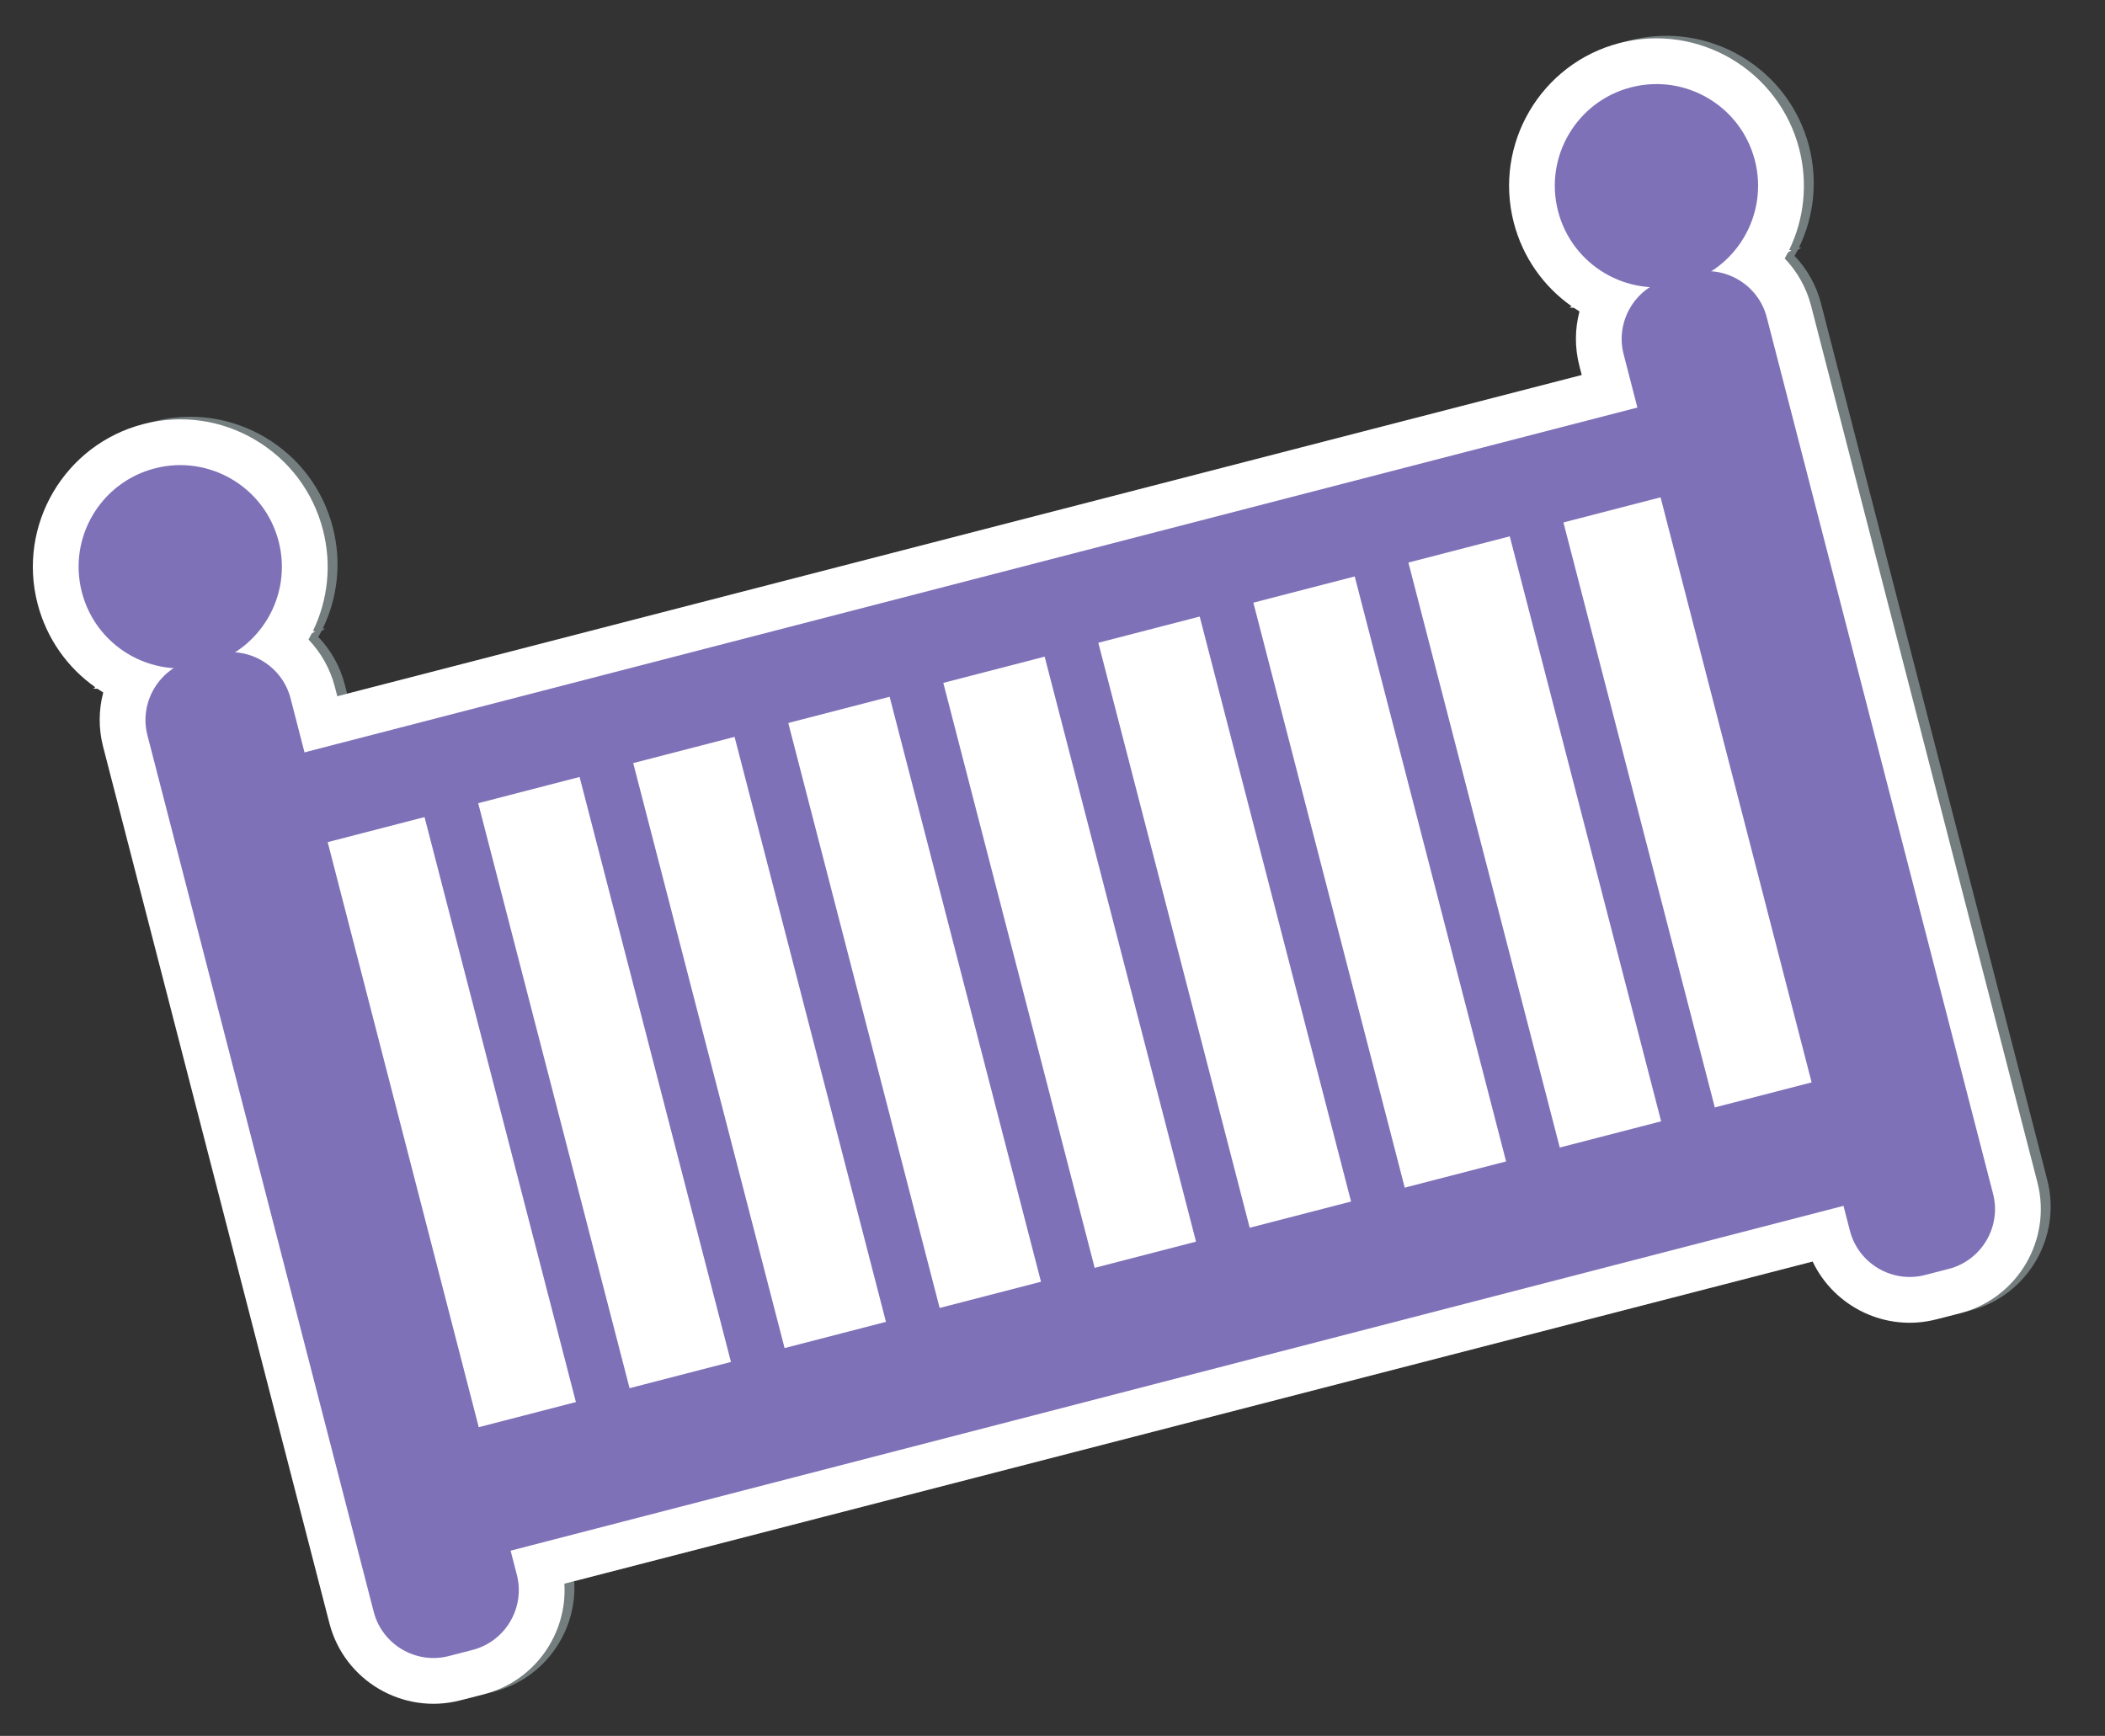
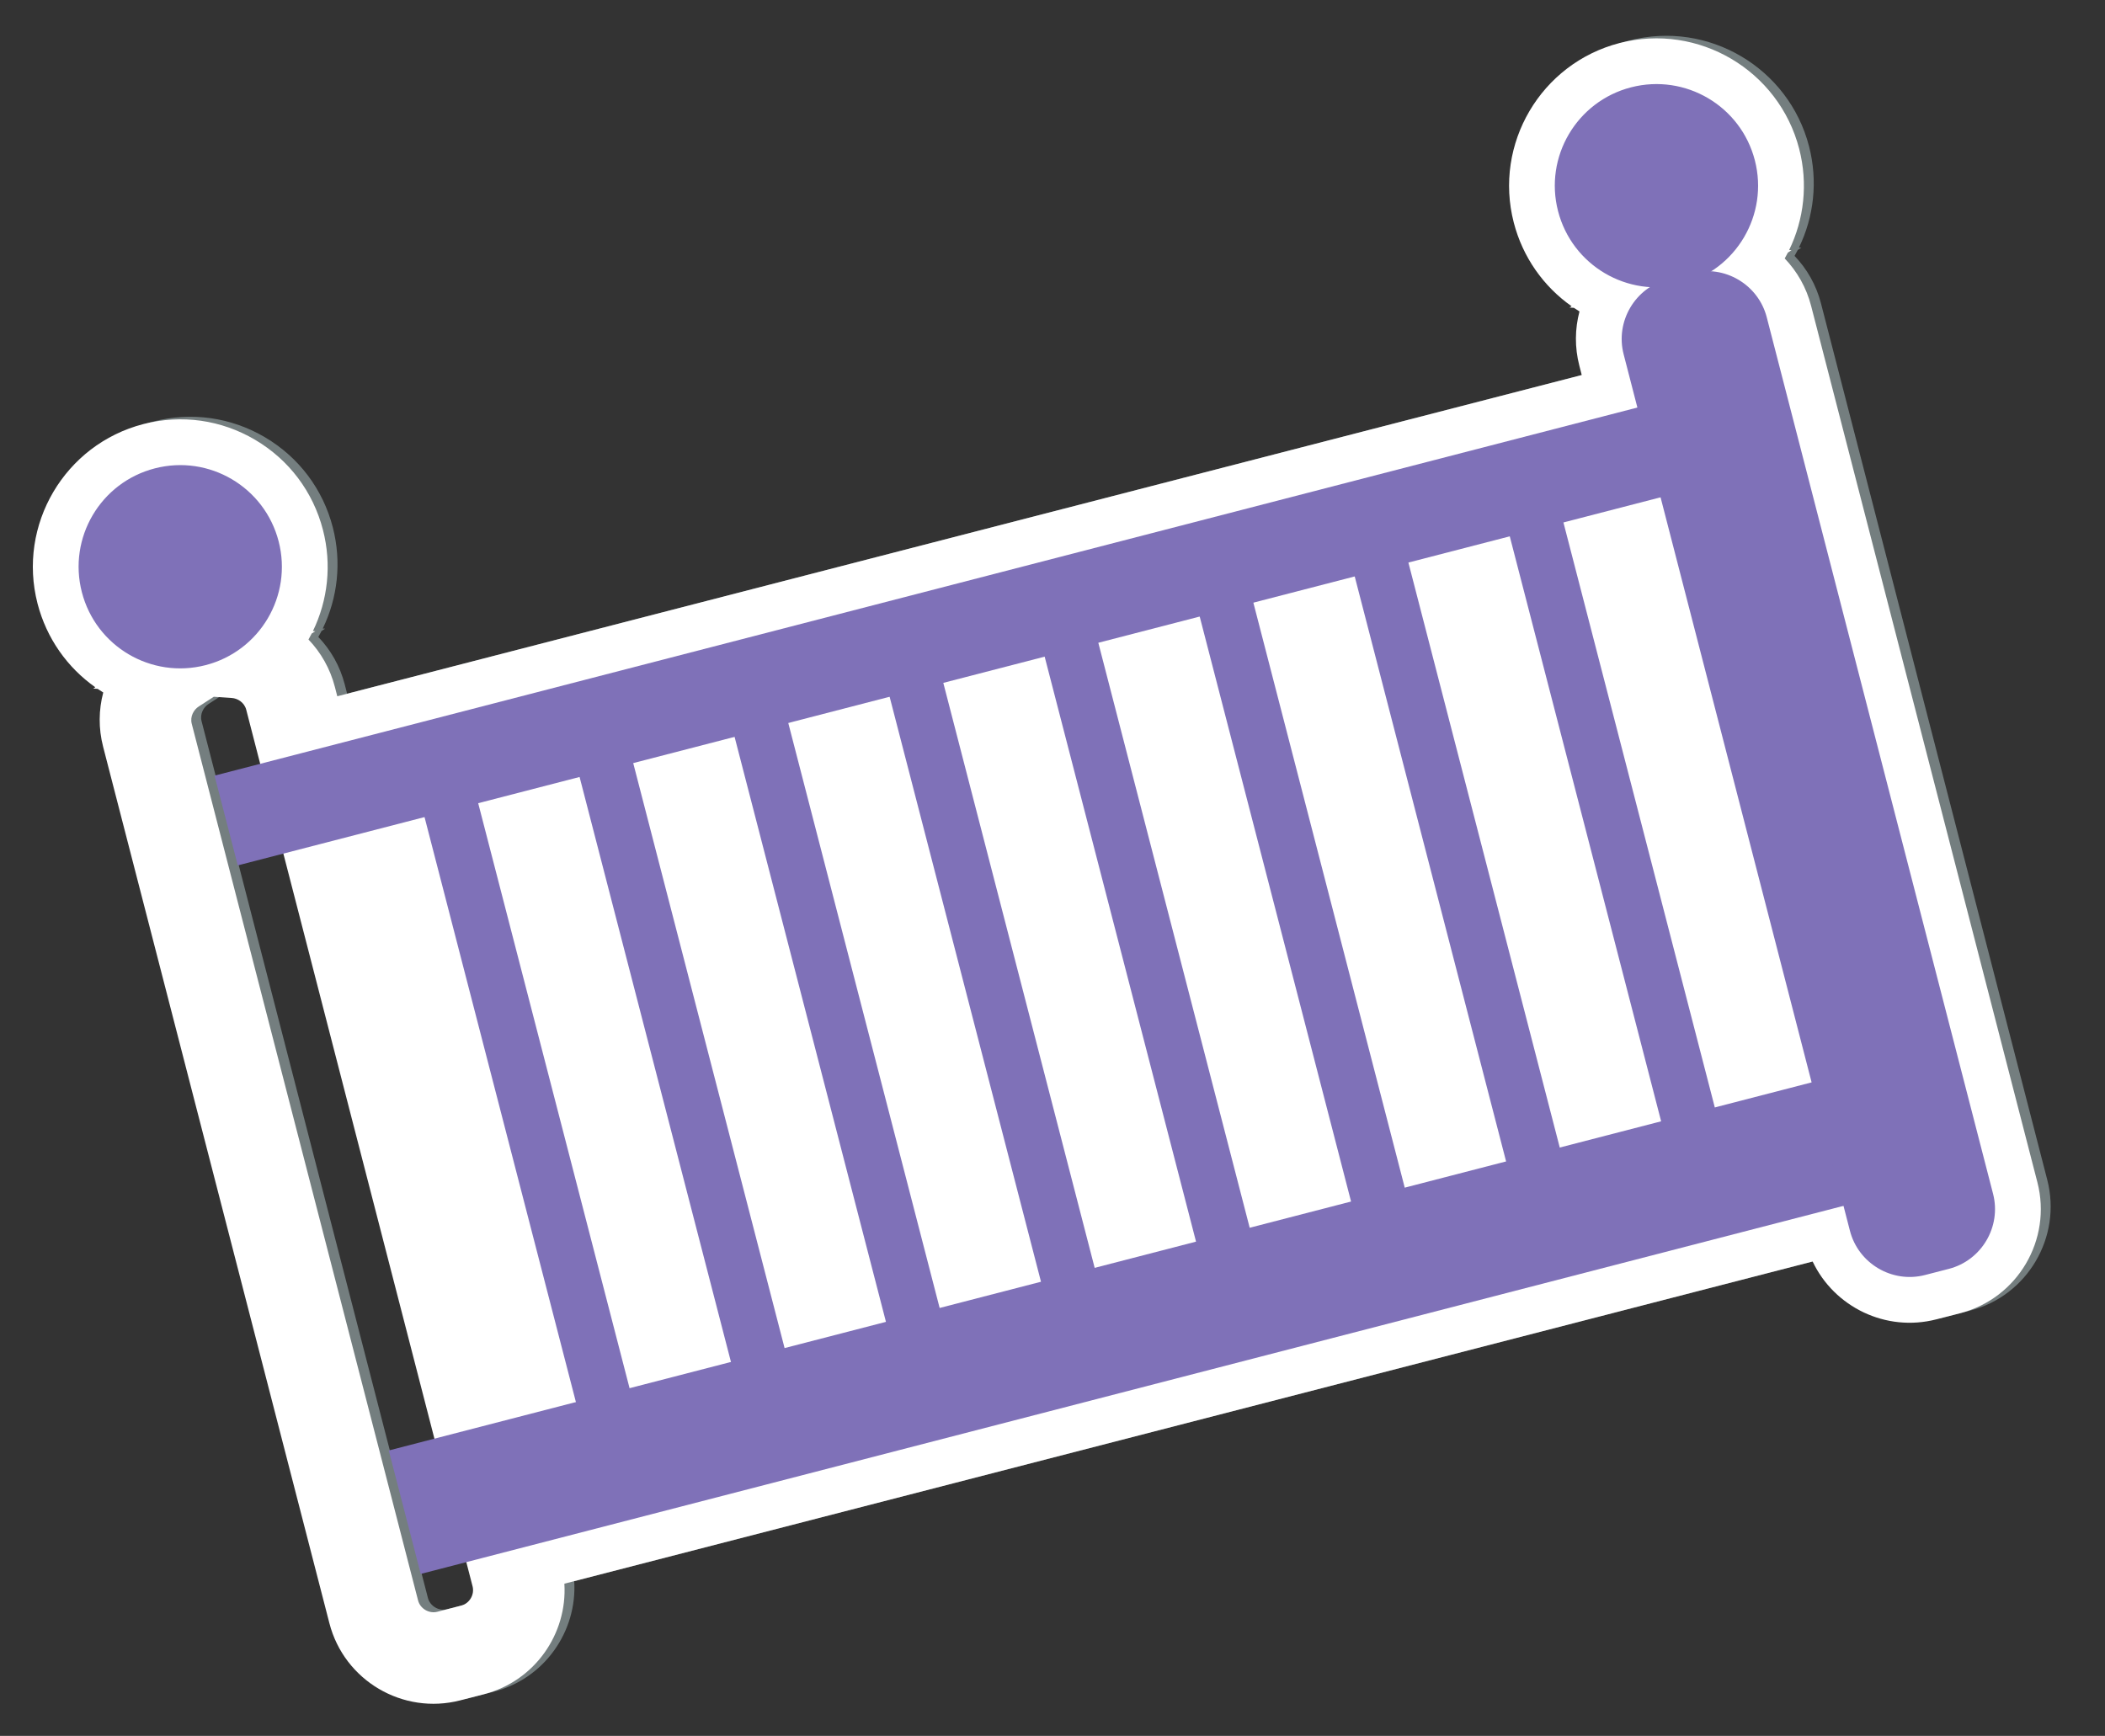
<svg xmlns="http://www.w3.org/2000/svg" width="291" height="240" viewBox="0 0 291 240" fill="none">
  <rect x="0" y="0" width="291" height="240" fill="#333333" stroke="none" />
  <g id="Group">
    <g id="Group_2">
      <path id="Vector" d="M272.361 181.204L272.36 181.204L269.052 182.058C262.062 183.861 254.929 180.353 251.942 174.06L79.382 218.605C79.811 225.554 75.271 232.077 68.29 233.883L64.981 234.738C57.056 236.783 48.944 232.002 46.899 224.076L15.616 102.886C14.964 100.364 14.999 97.79 15.636 95.389C15.372 95.228 15.11 95.06 14.855 94.886L14.256 94.845L14.537 94.667C10.68 91.951 7.794 87.91 6.55 83.097C3.742 72.227 10.301 61.093 21.172 58.28C26.455 56.915 31.94 57.689 36.628 60.454C41.315 63.219 44.647 67.644 46.007 72.912C47.249 77.722 46.679 82.656 44.62 86.899L44.945 86.92L44.452 87.239C44.31 87.518 44.161 87.793 44.005 88.066C45.724 89.859 47.004 92.094 47.656 94.618L47.989 95.913L220.025 51.5L219.692 50.207C219.04 47.683 219.075 45.106 219.713 42.706C219.451 42.546 219.192 42.38 218.938 42.208L218.342 42.167L218.621 41.988C214.76 39.273 211.871 35.23 210.627 30.416C207.82 19.543 214.382 8.41 225.254 5.597C236.144 2.788 247.278 9.354 250.086 20.23C251.327 25.041 250.758 29.976 248.695 34.222L249.027 34.242L248.524 34.567C248.383 34.843 248.237 35.114 248.084 35.382C249.803 37.175 251.081 39.41 251.733 41.934L283.019 163.125C285.057 171.047 280.279 179.156 272.361 181.204ZM64.23 209.448L260.771 158.713L263.228 168.233C263.524 169.381 264.744 170.1 265.892 169.805L269.193 168.954C270.34 168.657 271.059 167.437 270.763 166.288L239.477 45.098C239.207 44.053 238.257 43.52 237.491 43.468L234.994 43.297L232.895 44.653C232.248 45.072 231.673 45.998 231.944 47.044L235.44 60.591L38.9 111.326L35.404 97.781C35.133 96.735 34.184 96.203 33.413 96.151L30.917 95.981L28.82 97.336C28.172 97.754 27.599 98.679 27.869 99.722L59.153 220.916C59.449 222.064 60.67 222.783 61.818 222.488L65.115 221.636C66.268 221.338 66.985 220.117 66.689 218.969L64.23 209.448ZM228.424 17.847C224.298 18.915 221.81 23.134 222.875 27.253C223.711 30.493 226.52 32.811 229.863 33.025L232.385 33.186L234.51 31.828C237.332 30.023 238.666 26.634 237.83 23.393C236.765 19.272 232.546 16.784 228.424 17.847ZM24.35 70.528C20.223 71.596 17.738 75.815 18.802 79.934C19.638 83.175 22.445 85.494 25.787 85.707L28.308 85.867L30.434 84.508C33.258 82.706 34.591 79.317 33.755 76.075C33.24 74.078 31.977 72.401 30.201 71.353C28.424 70.305 26.347 70.013 24.35 70.528ZM259.526 153.894L195.825 170.338L131.518 186.94L131.519 186.941L62.986 204.634L38.94 111.488L102.647 95.043L102.647 95.042L124.081 89.51L145.514 83.978L145.514 83.977L166.949 78.445L235.481 60.753L259.526 153.894Z" fill="#747E7F" />
    </g>
    <g id="Group_3">
      <g id="Group_4">
        <path id="Vector_2" d="M271 181.556L270.999 181.557L267.69 182.41C260.701 184.214 253.568 180.705 250.581 174.413L78.021 218.958C78.449 225.906 73.91 232.429 66.929 234.236L63.62 235.09C55.695 237.135 47.583 232.354 45.538 224.429L14.255 103.238C13.602 100.716 13.638 98.142 14.274 95.741C14.011 95.58 13.749 95.412 13.494 95.239L12.895 95.198L13.175 95.019C9.319 92.303 6.433 88.262 5.189 83.449C2.381 72.579 8.94 61.446 19.811 58.633C25.094 57.267 30.579 58.041 35.267 60.806C39.954 63.571 43.286 67.996 44.646 73.265C45.888 78.074 45.318 83.008 43.259 87.251L43.584 87.272L43.091 87.591C42.949 87.871 42.8 88.146 42.645 88.418C44.363 90.212 45.643 92.447 46.294 94.97L46.628 96.265L218.664 51.853L218.331 50.559C217.679 48.035 217.714 45.459 218.352 43.059C218.09 42.899 217.831 42.732 217.577 42.561L216.981 42.519L217.26 42.341C213.399 39.625 210.51 35.583 209.266 30.768C206.459 19.895 213.021 8.762 223.893 5.949C234.783 3.14 245.917 9.707 248.725 20.582C249.966 25.393 249.397 30.328 247.334 34.574L247.666 34.594L247.163 34.919C247.022 35.195 246.876 35.467 246.723 35.734C248.442 37.527 249.72 39.763 250.372 42.287L281.658 163.478C283.696 171.4 278.918 179.508 271 181.556ZM62.869 209.801L259.41 159.065L261.867 168.585C262.163 169.733 263.383 170.453 264.53 170.157L267.832 169.306C268.979 169.009 269.698 167.789 269.402 166.64L238.116 45.45C237.845 44.405 236.896 43.872 236.13 43.821L233.633 43.649L231.534 45.005C230.887 45.424 230.312 46.35 230.583 47.397L234.079 60.943L37.538 111.678L34.042 98.133C33.772 97.088 32.822 96.555 32.052 96.503L29.557 96.332L27.461 97.688C26.812 98.106 26.24 99.031 26.509 100.073L57.794 221.268C58.089 222.416 59.311 223.135 60.459 222.84L63.755 221.988C64.908 221.69 65.625 220.469 65.329 219.321L62.869 209.801ZM227.063 18.199C222.937 19.267 220.449 23.486 221.513 27.605C222.35 30.845 225.159 33.163 228.502 33.378L231.024 33.538L233.149 32.18C235.971 30.375 237.305 26.986 236.469 23.746C235.404 19.624 231.185 17.136 227.063 18.199ZM22.989 70.881C18.862 71.948 16.377 76.167 17.441 80.286C18.277 83.528 21.084 85.847 24.426 86.06L26.948 86.219L29.073 84.86C31.896 83.058 33.23 79.669 32.394 76.427C31.879 74.43 30.616 72.753 28.84 71.705C27.063 70.657 24.986 70.365 22.989 70.881ZM258.164 154.247L194.464 170.69L130.157 187.292L130.158 187.294L61.625 204.986L37.579 111.841L101.286 95.395L101.286 95.394L122.72 89.863L144.153 84.331L144.152 84.329L165.588 78.798L234.12 61.106L258.164 154.247Z" fill="white" />
      </g>
      <g id="Group_5">
        <g id="Group_6">
          <g id="Group_7">
            <g id="Group_8">
              <path id="Vector_3" d="M64.491 104.805L57.073 106.724L80.847 198.611L88.265 196.692L64.491 104.805Z" fill="#7F71B8" />
              <path id="Vector_4" d="M85.925 99.271L78.51 101.189L102.284 193.076L109.699 191.158L85.925 99.271Z" fill="#7F71B8" />
            </g>
            <g id="Group_9">
              <path id="Vector_5" d="M107.363 93.736L99.941 95.656L123.715 187.544L131.137 185.624L107.363 93.736Z" fill="#7F71B8" />
              <path id="Vector_6" d="M128.798 88.203L121.377 90.123L145.151 182.01L152.572 180.09L128.798 88.203Z" fill="#7F71B8" />
            </g>
          </g>
          <g id="Group_10">
            <g id="Group_11">
              <path id="Vector_7" d="M150.231 82.672L142.813 84.591L166.587 176.477L174.005 174.557L150.231 82.672Z" fill="#7F71B8" />
              <path id="Vector_8" d="M171.668 77.139L164.249 79.058L188.022 170.944L195.442 169.024L171.668 77.139Z" fill="#7F71B8" />
            </g>
            <g id="Group_12">
              <path id="Vector_9" d="M193.102 71.603L185.682 73.523L209.456 165.408L216.875 163.489L193.102 71.603Z" fill="#7F71B8" />
              <path id="Vector_10" d="M214.538 66.07L207.119 67.99L230.893 159.876L238.312 157.957L214.538 66.07Z" fill="#7F71B8" />
            </g>
          </g>
        </g>
        <g id="Group_13">
          <path id="Vector_11" d="M226.668 56.265L29.66 107.237L32.871 119.648L229.879 68.675L226.668 56.265Z" fill="#7F71B8" />
          <path id="Vector_12" d="M250.756 149.567L53.745 200.54L58.161 217.609L255.172 166.636L250.756 149.567Z" fill="#7F71B8" />
          <g id="Group_14">
            <g id="Group_15">
-               <path id="Vector_13" d="M71.453 217.741C72.621 222.273 69.87 226.945 65.335 228.113L62.038 228.965C57.503 230.135 52.836 227.385 51.664 222.848L20.381 101.658C19.209 97.125 21.961 92.456 26.497 91.285L29.795 90.434C34.329 89.264 38.996 92.016 40.167 96.551L71.453 217.741Z" fill="#7F71B8" />
-             </g>
+               </g>
            <g id="Group_16">
              <path id="Vector_14" d="M38.52 74.847C40.46 82.36 35.942 90.02 28.43 91.96C20.914 93.9 13.255 89.383 11.315 81.868C9.375 74.357 13.894 66.693 21.407 64.755C28.919 62.814 36.581 67.334 38.52 74.847Z" fill="#7F71B8" />
            </g>
          </g>
          <g id="Group_17">
            <g id="Group_18">
              <path id="Vector_15" d="M275.527 165.059C276.697 169.593 273.946 174.262 269.41 175.432L266.111 176.283C261.579 177.453 256.91 174.702 255.739 170.166L224.454 48.978C223.284 44.443 226.034 39.773 230.571 38.605L233.869 37.753C238.402 36.581 243.07 39.332 244.24 43.867L275.527 165.059Z" fill="#7F71B8" />
            </g>
            <g id="Group_19">
              <path id="Vector_16" d="M242.595 22.165C244.533 29.676 240.016 37.34 232.504 39.279C224.989 41.217 217.328 36.7 215.388 29.187C213.449 21.677 217.966 14.013 225.482 12.073C232.994 10.135 240.655 14.65 242.595 22.165Z" fill="#7F71B8" />
            </g>
          </g>
        </g>
      </g>
    </g>
  </g>
</svg>